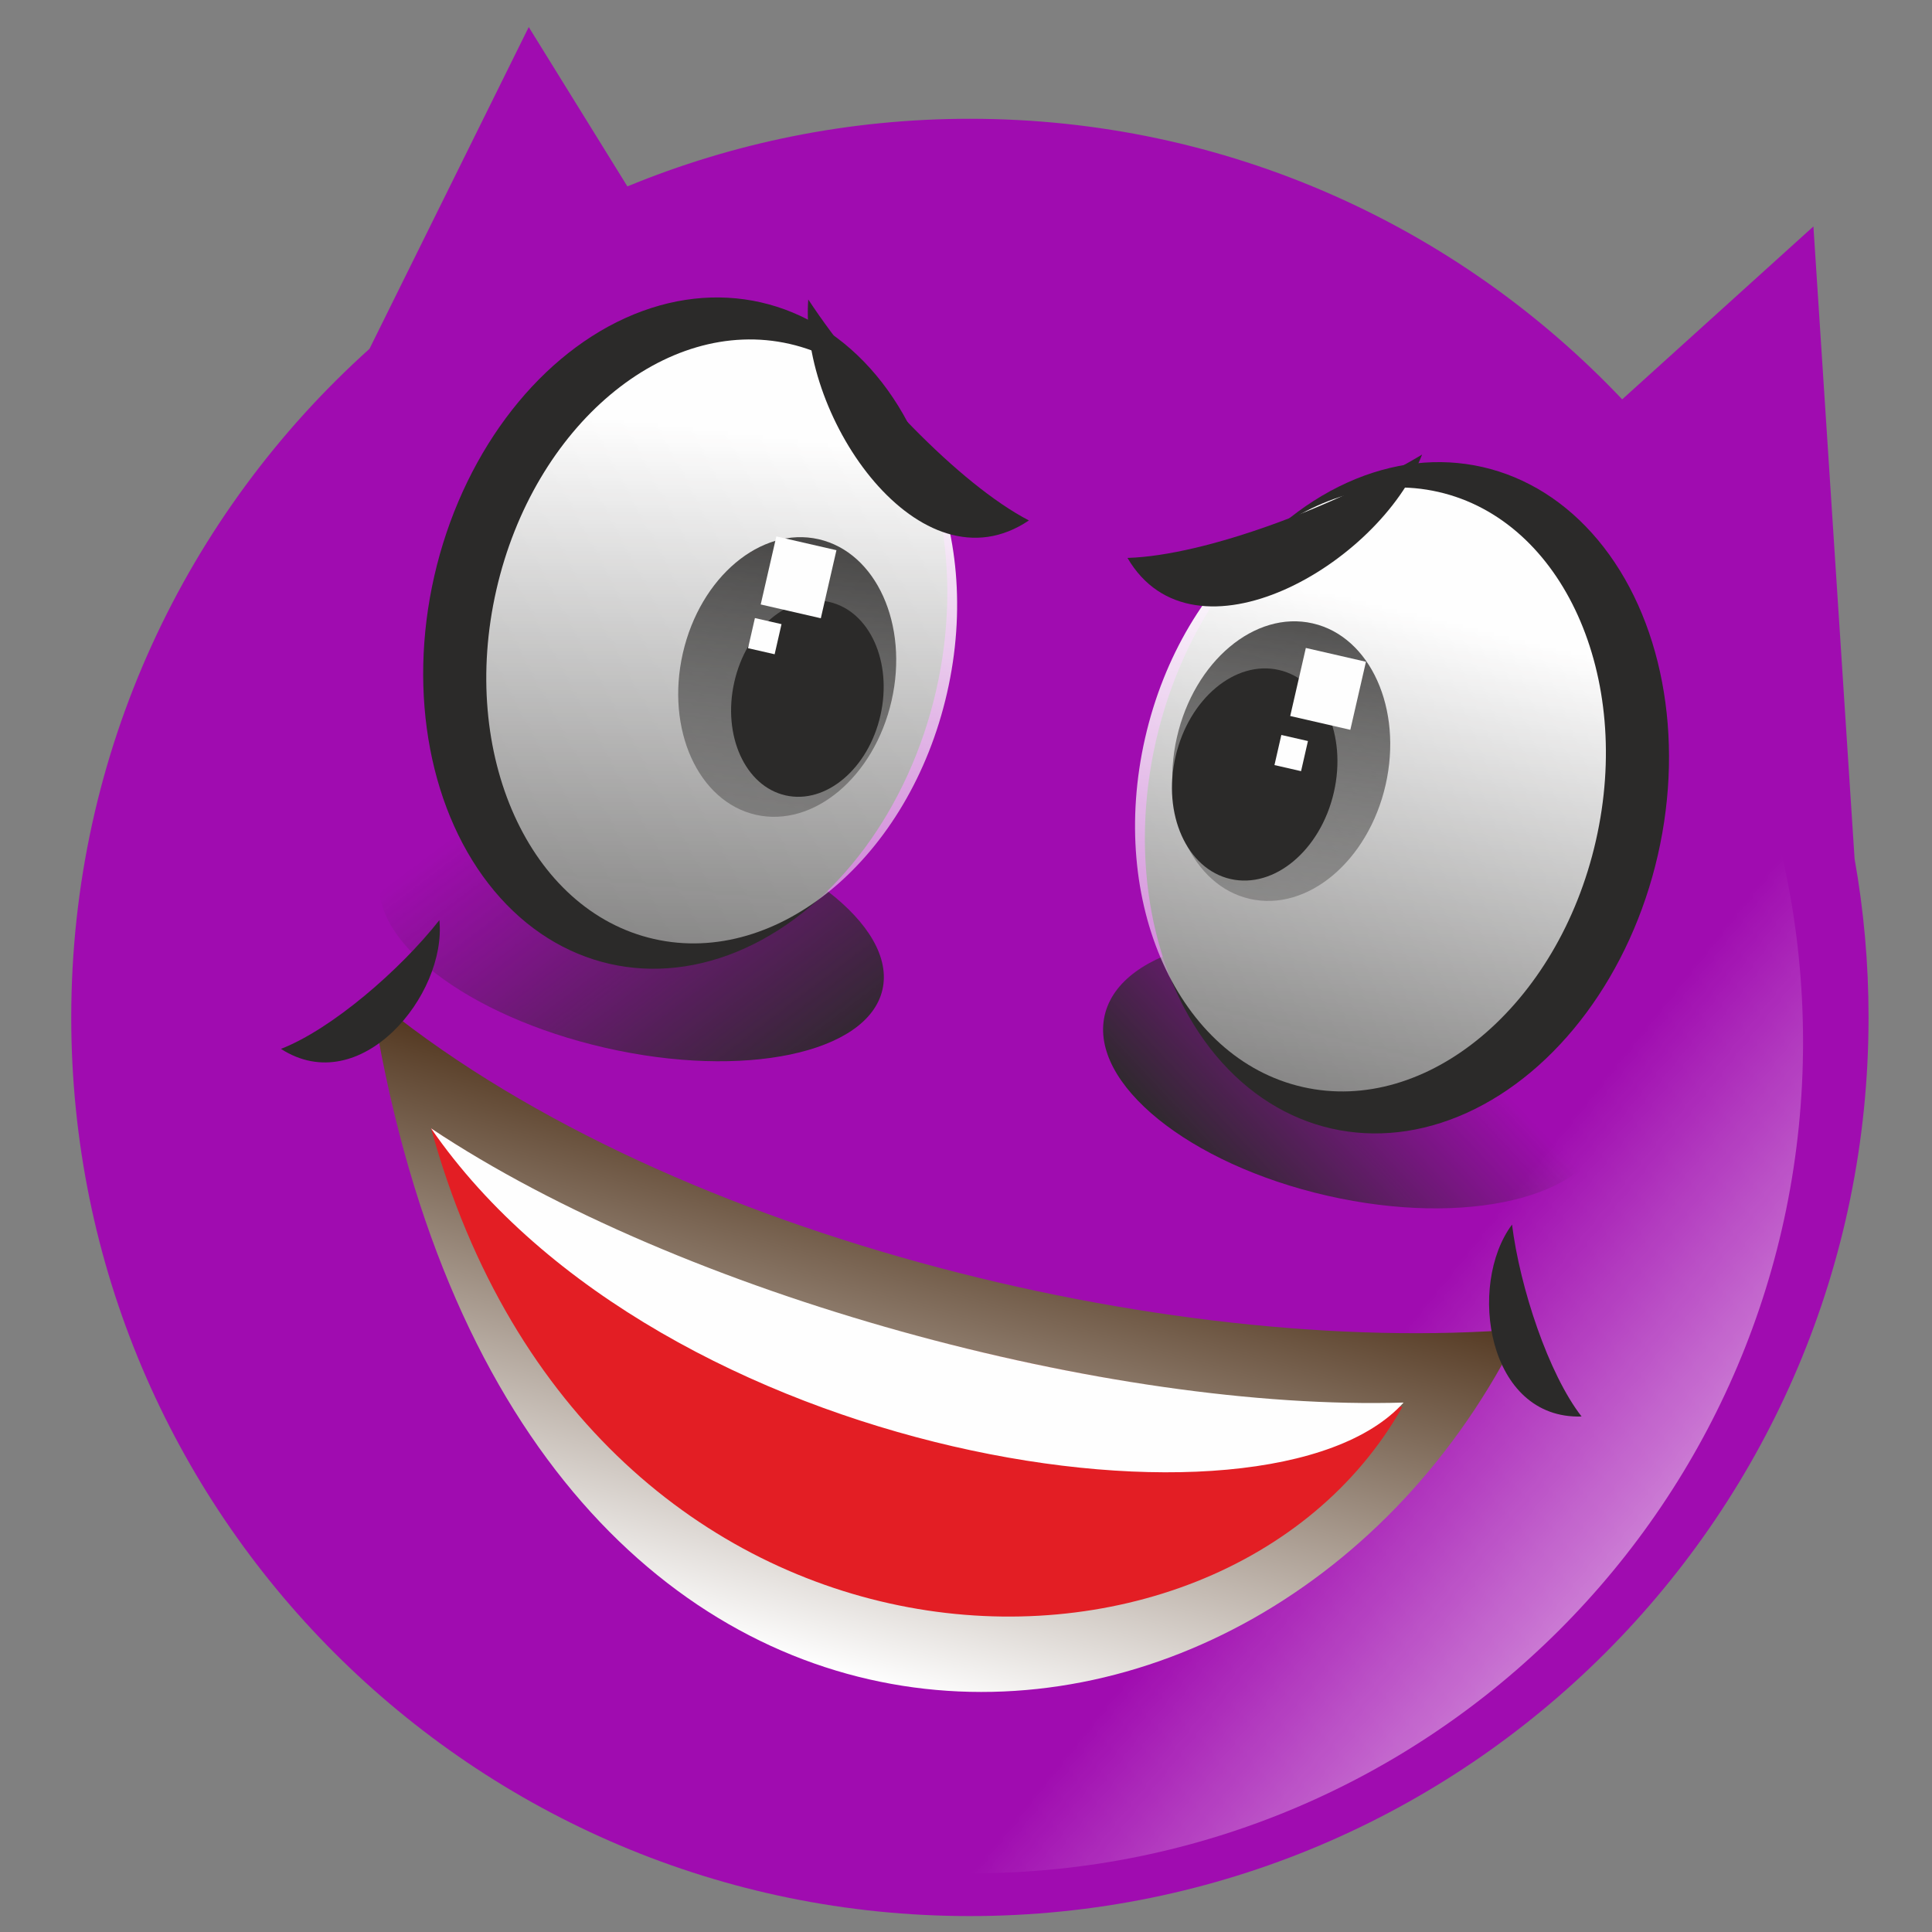
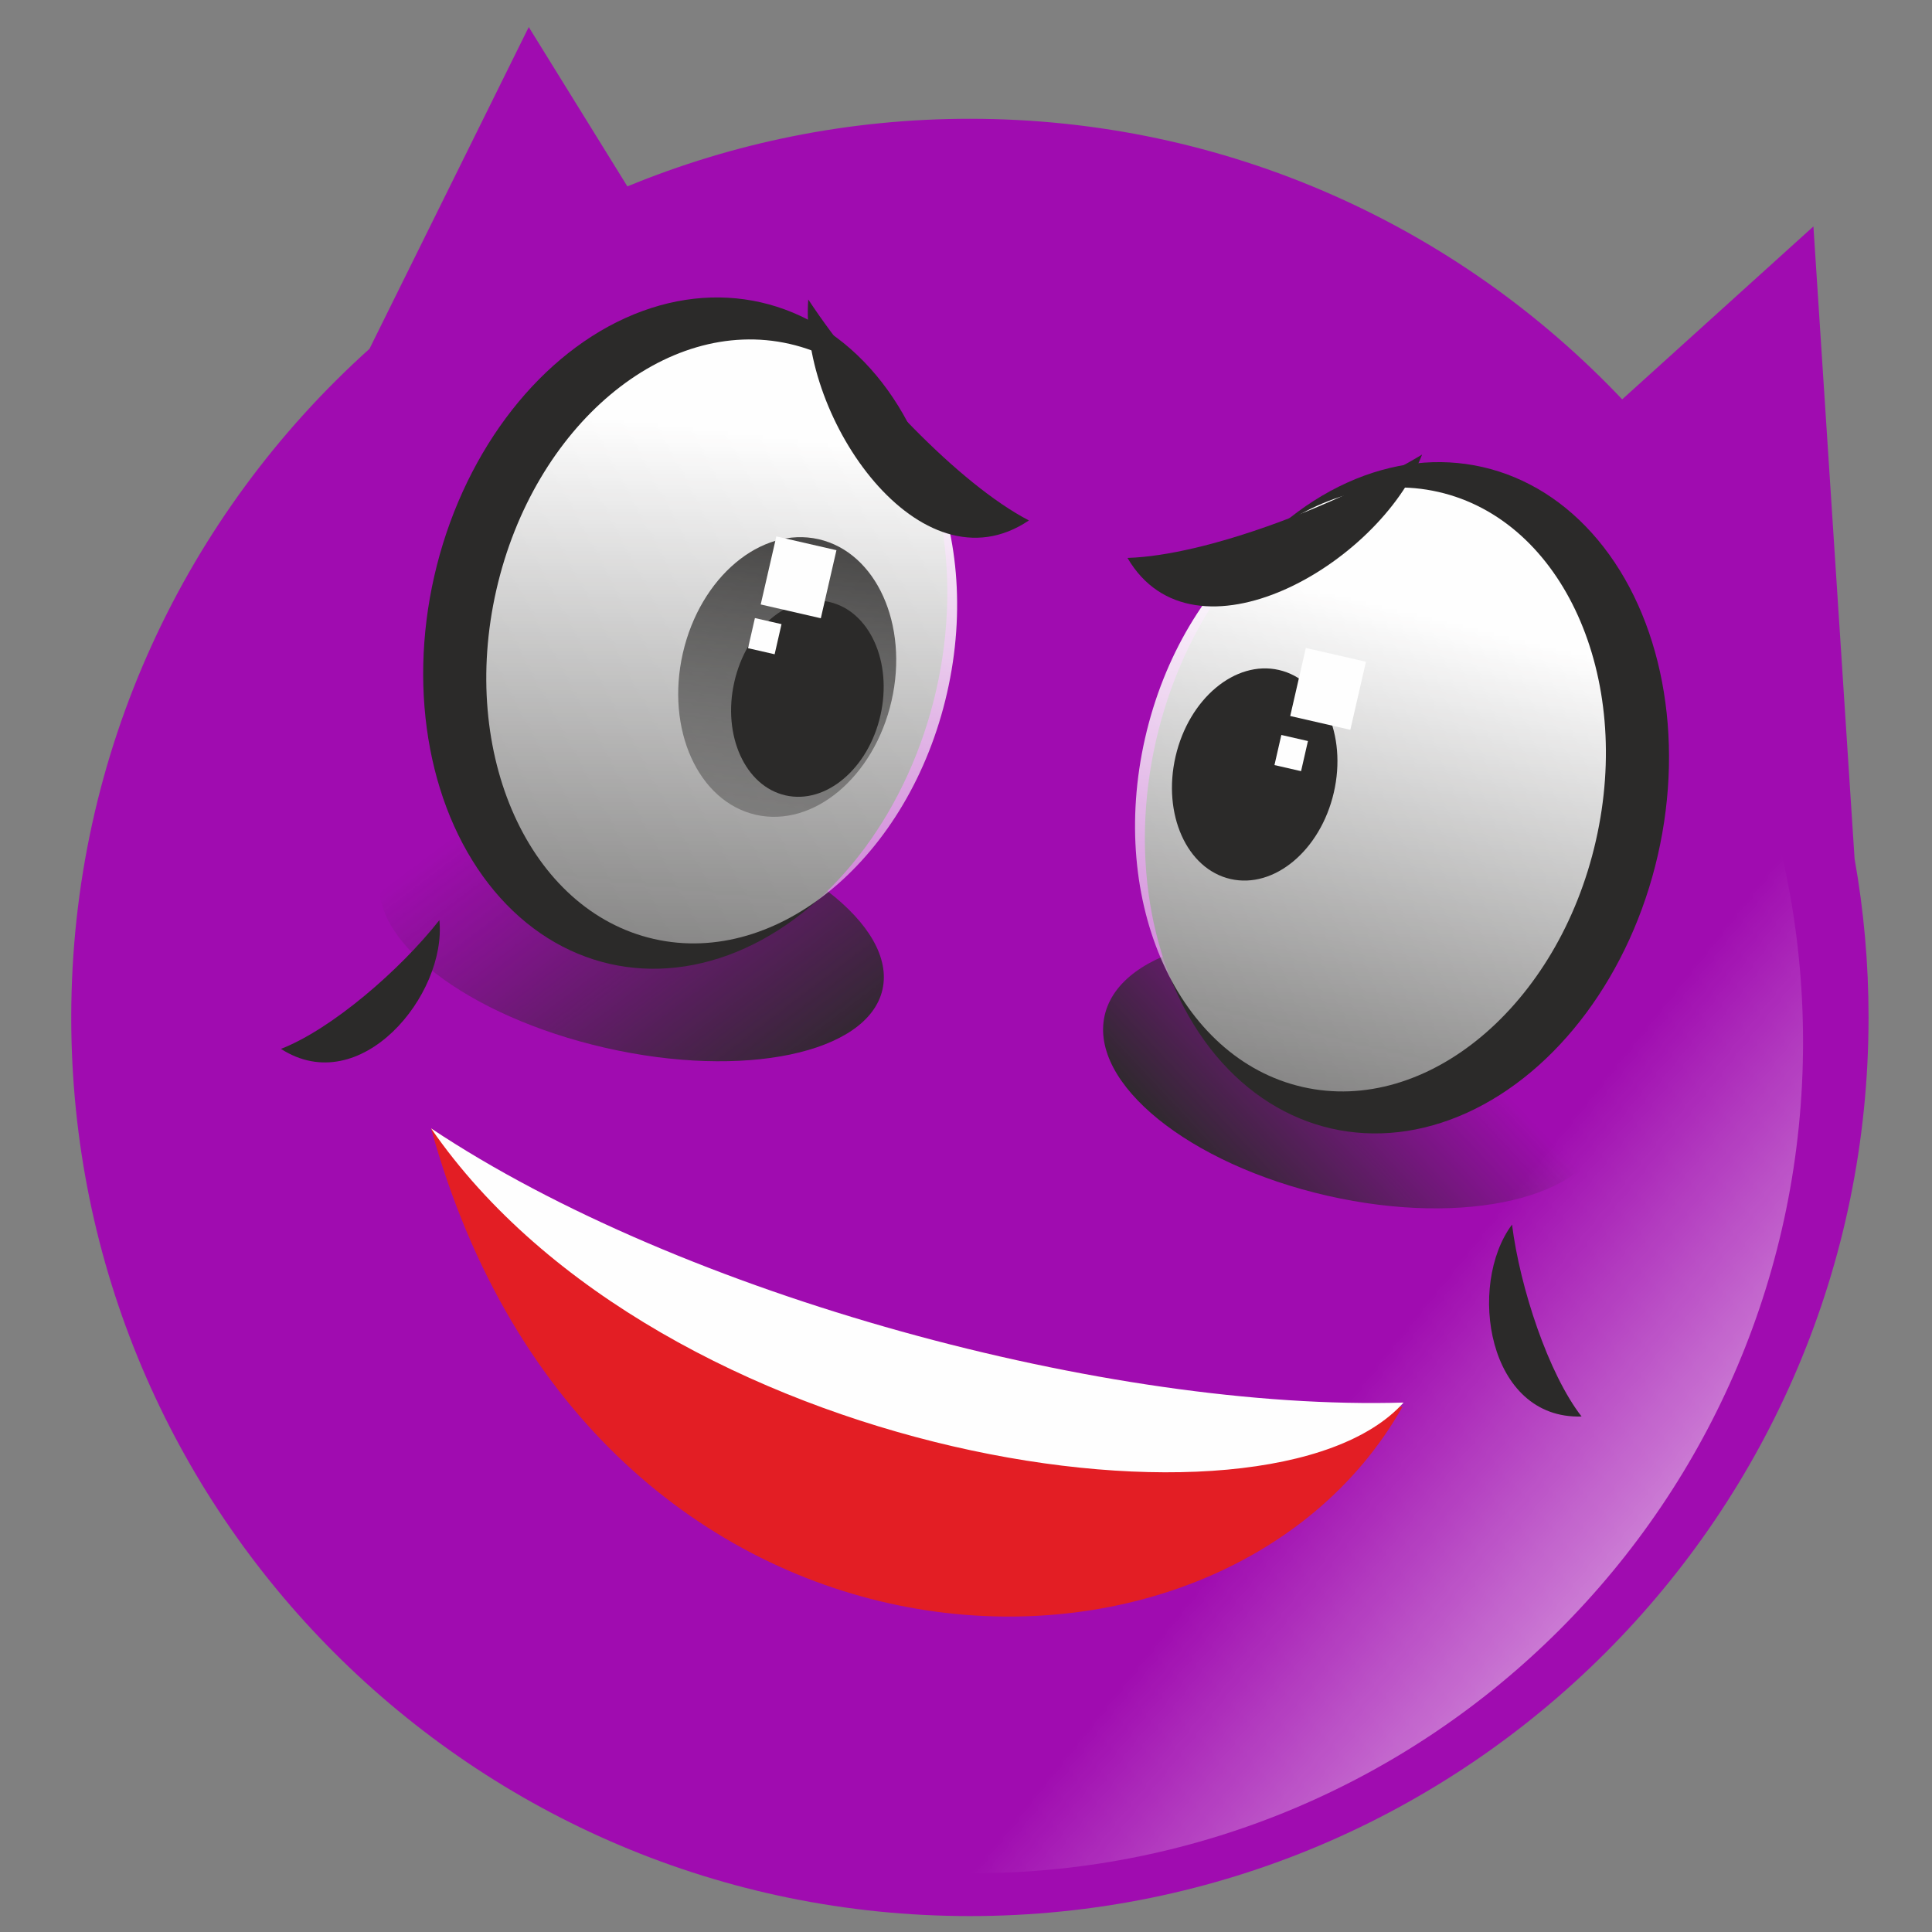
<svg xmlns="http://www.w3.org/2000/svg" xml:space="preserve" version="1.1" shape-rendering="geometricPrecision" text-rendering="geometricPrecision" image-rendering="optimizeQuality" fill-rule="evenodd" clip-rule="evenodd" viewBox="0 0 500 500">
  <rect x="0" y="0" width="500" height="500" fill="#808080" stroke="none" />
  <defs>
    <mask id="id0">
      <linearGradient id="id1" gradientUnits="userSpaceOnUse" x1="486.81" y1="473.85" x2="347.5" y2="363.08">
        <stop offset="0" stop-opacity="1" stop-color="white" />
        <stop offset="1" stop-opacity="0" stop-color="white" />
      </linearGradient>
      <rect fill="url(#id1)" x="35.15" y="53.33" width="432.66" height="432.66" />
    </mask>
    <linearGradient id="id2" gradientUnits="userSpaceOnUse" x1="245.27" y1="299.12" x2="208.91" y2="430.32">
      <stop offset="0" stop-opacity="1" stop-color="#4F331B" />
      <stop offset="1" stop-opacity="1" stop-color="#FEFEFE" />
    </linearGradient>
    <mask id="id3">
      <linearGradient id="id4" gradientUnits="userSpaceOnUse" x1="199.81" y1="292.28" x2="133.22" y2="204.18">
        <stop offset="0" stop-opacity="1" stop-color="white" />
        <stop offset="1" stop-opacity="0" stop-color="white" />
      </linearGradient>
      <rect fill="url(#id4)" x="97.07" y="206.77" width="132.85" height="69.06" />
    </mask>
    <mask id="id5">
      <linearGradient id="id6" gradientUnits="userSpaceOnUse" x1="260.29" y1="120.23" x2="233.49" y2="356.84">
        <stop offset="0" stop-opacity="1" stop-color="white" />
        <stop offset="1" stop-opacity="0" stop-color="white" />
      </linearGradient>
      <rect fill="url(#id6)" x="124.67" y="86.66" width="124.22" height="158.68" />
    </mask>
    <mask id="id7">
      <linearGradient id="id8" gradientUnits="userSpaceOnUse" x1="245.35" y1="123.16" x2="225.35" y2="263.56">
        <stop offset="0" stop-opacity="1" stop-color="white" />
        <stop offset="1" stop-opacity="0" stop-color="white" />
      </linearGradient>
      <rect fill="url(#id8)" x="174.34" y="137.84" width="58.78" height="74.73" />
    </mask>
    <mask id="id9">
      <linearGradient id="id10" gradientUnits="userSpaceOnUse" x1="317.36" y1="313.34" x2="371.24" y2="262.94">
        <stop offset="0" stop-opacity="1" stop-color="white" />
        <stop offset="1" stop-opacity="0" stop-color="white" />
      </linearGradient>
      <rect fill="url(#id10)" x="284.3" y="241.27" width="132.95" height="72.64" />
    </mask>
    <mask id="id11">
      <linearGradient id="id12" gradientUnits="userSpaceOnUse" x1="286.66" y1="139.73" x2="233.49" y2="356.84">
        <stop offset="0" stop-opacity="1" stop-color="white" />
        <stop offset="1" stop-opacity="0" stop-color="white" />
      </linearGradient>
      <rect fill="url(#id12)" x="292.57" y="124.97" width="124.22" height="158.68" />
    </mask>
    <mask id="id13">
      <linearGradient id="id14" gradientUnits="userSpaceOnUse" x1="295.46" y1="127.2" x2="275.47" y2="267.6">
        <stop offset="0" stop-opacity="1" stop-color="white" />
        <stop offset="1" stop-opacity="0" stop-color="white" />
      </linearGradient>
      <rect fill="url(#id14)" x="302.19" y="159.61" width="58.79" height="74.74" />
    </mask>
  </defs>
  <g id="Layer_x0020_1">
    <path fill="#A00CB0" d="M251.01 30.74c66.47,0 126.43,27.89 168.81,72.61l49.49 -44.75 10.65 163.58 -0.01 0c2.39,13.35 3.63,27.09 3.63,41.13 0,128.44 -104.12,232.57 -232.57,232.57 -128.45,0 -232.57,-104.13 -232.57,-232.57 0,-68.71 29.8,-130.45 77.18,-173.03l41.22 -83.28 25.53 41.24c27.32,-11.27 57.25,-17.5 88.64,-17.5z" />
    <path fill="#FEFEFE" mask="url(#id0)" d="M251.48 54.51c118.82,0 215.15,96.33 215.15,215.15 0,118.82 -96.33,215.15 -215.15,215.15 -118.82,0 -215.15,-96.33 -215.15,-215.15 0,-118.82 96.33,-215.15 215.15,-215.15z" />
-     <path fill="url(#id2)" d="M96.04 257.76c73.66,61.56 205.76,93.63 297.5,86.22 -65.43,133.34 -262.03,141.53 -297.5,-86.22z" />
+     <path fill="url(#id2)" d="M96.04 257.76z" />
    <path fill="#E31E24" d="M111.56 292.02c64.37,44.13 175.66,72.07 251.38,72.07 -47.23,83.69 -209.91,78.65 -251.38,-72.07z" />
    <path fill="#FEFEFE" d="M111.56 292.02c65.01,43.31 175.78,73.23 251.69,70.96 -34.78,38.75 -192.31,15.11 -251.69,-70.96z" />
    <path fill="#2B2A29" d="M72.71 271.45c13.05,-5.06 30.81,-20.35 41,-33.32 1.95,19.39 -20.46,46.57 -41,33.32z" />
    <path fill="#2B2A29" d="M409.31 366.59c-8.58,-11.06 -15.94,-33.31 -18,-49.67 -11.65,15.61 -6.43,50.45 18,49.67z" />
    <ellipse fill="#2B2A29" transform="matrix(0.333 0.076 -0.097 0.424 177.342 163.847)" rx="195" ry="201.87" />
    <path fill="#2B2A29" mask="url(#id3)" d="M170.31 211.42c35.84,8.18 61.83,28.19 58.07,44.69 -3.77,16.5 -35.87,23.25 -71.7,15.07 -35.84,-8.18 -61.83,-28.18 -58.07,-44.68 3.77,-16.5 35.87,-23.25 71.7,-15.08z" />
    <path fill="#FEFEFE" mask="url(#id5)" d="M204.35 89c32.21,7.35 50.46,47.78 40.75,90.31 -9.7,42.53 -43.68,71.04 -75.89,63.69 -32.21,-7.35 -50.46,-47.78 -40.76,-90.31 9.71,-42.52 43.69,-71.04 75.9,-63.69z" />
    <path fill="#2B2A29" mask="url(#id7)" d="M211.86 139.55c14.92,3.4 23.37,22.12 18.87,41.82 -4.49,19.69 -20.22,32.89 -35.14,29.49 -14.91,-3.41 -23.36,-22.13 -18.87,-41.82 4.5,-19.69 20.23,-32.89 35.14,-29.49z" />
    <ellipse fill="#2B2A29" transform="matrix(0.097 0.022 -0.028 0.124 208.95 180.813)" rx="195" ry="201.87" />
    <ellipse fill="#2B2A29" transform="matrix(0.333 0.076 -0.097 0.424 364.116 206.464)" rx="195" ry="201.87" />
    <path fill="#2B2A29" mask="url(#id9)" d="M358.05 245.73c35.83,8.18 61.62,29.07 57.61,46.66 -4.02,17.6 -36.32,25.23 -72.15,17.06 -35.84,-8.18 -61.63,-29.07 -57.62,-46.67 4.02,-17.59 36.32,-25.23 72.16,-17.05z" />
    <path fill="#FEFEFE" mask="url(#id11)" d="M372.25 127.31c32.21,7.35 50.46,47.78 40.75,90.31 -9.7,42.53 -43.68,71.04 -75.89,63.69 -32.21,-7.35 -50.46,-47.78 -40.76,-90.31 9.71,-42.53 43.69,-71.04 75.9,-63.69z" />
-     <path fill="#2B2A29" mask="url(#id13)" d="M339.72 161.33c14.91,3.4 23.36,22.12 18.87,41.81 -4.49,19.69 -20.23,32.89 -35.14,29.49 -14.92,-3.4 -23.36,-22.12 -18.87,-41.81 4.49,-19.69 20.22,-32.9 35.14,-29.49z" />
    <ellipse fill="#2B2A29" transform="matrix(0.105 0.024 -0.031 0.134 324.714 200.437)" rx="195" ry="201.87" />
    <rect fill="#FEFEFE" transform="matrix(0.366 0.084 -0.084 0.366 200.916 138.822)" width="42.5" height="48.12" />
    <rect fill="#FEFEFE" transform="matrix(0.162 0.037 -0.037 0.162 195.371 159.955)" width="42.5" height="48.12" />
    <rect fill="#FEFEFE" transform="matrix(0.162 0.037 -0.037 0.162 331.61 190.207)" width="42.5" height="48.12" />
    <rect fill="#FEFEFE" transform="matrix(0.366 0.084 -0.084 0.366 337.95 167.691)" width="42.5" height="48.12" />
    <path fill="#2B2A29" d="M266.28 134.69c-18.07,-9.39 -42.82,-35.51 -57.1,-57.18 -2.35,30.64 29,76.15 57.1,57.18z" />
    <path fill="#2B2A29" d="M291.79 144.39c20.36,-0.62 53.99,-13.42 76.25,-26.75 -11.17,28.63 -59.16,56.04 -76.25,26.75z" />
  </g>
</svg>